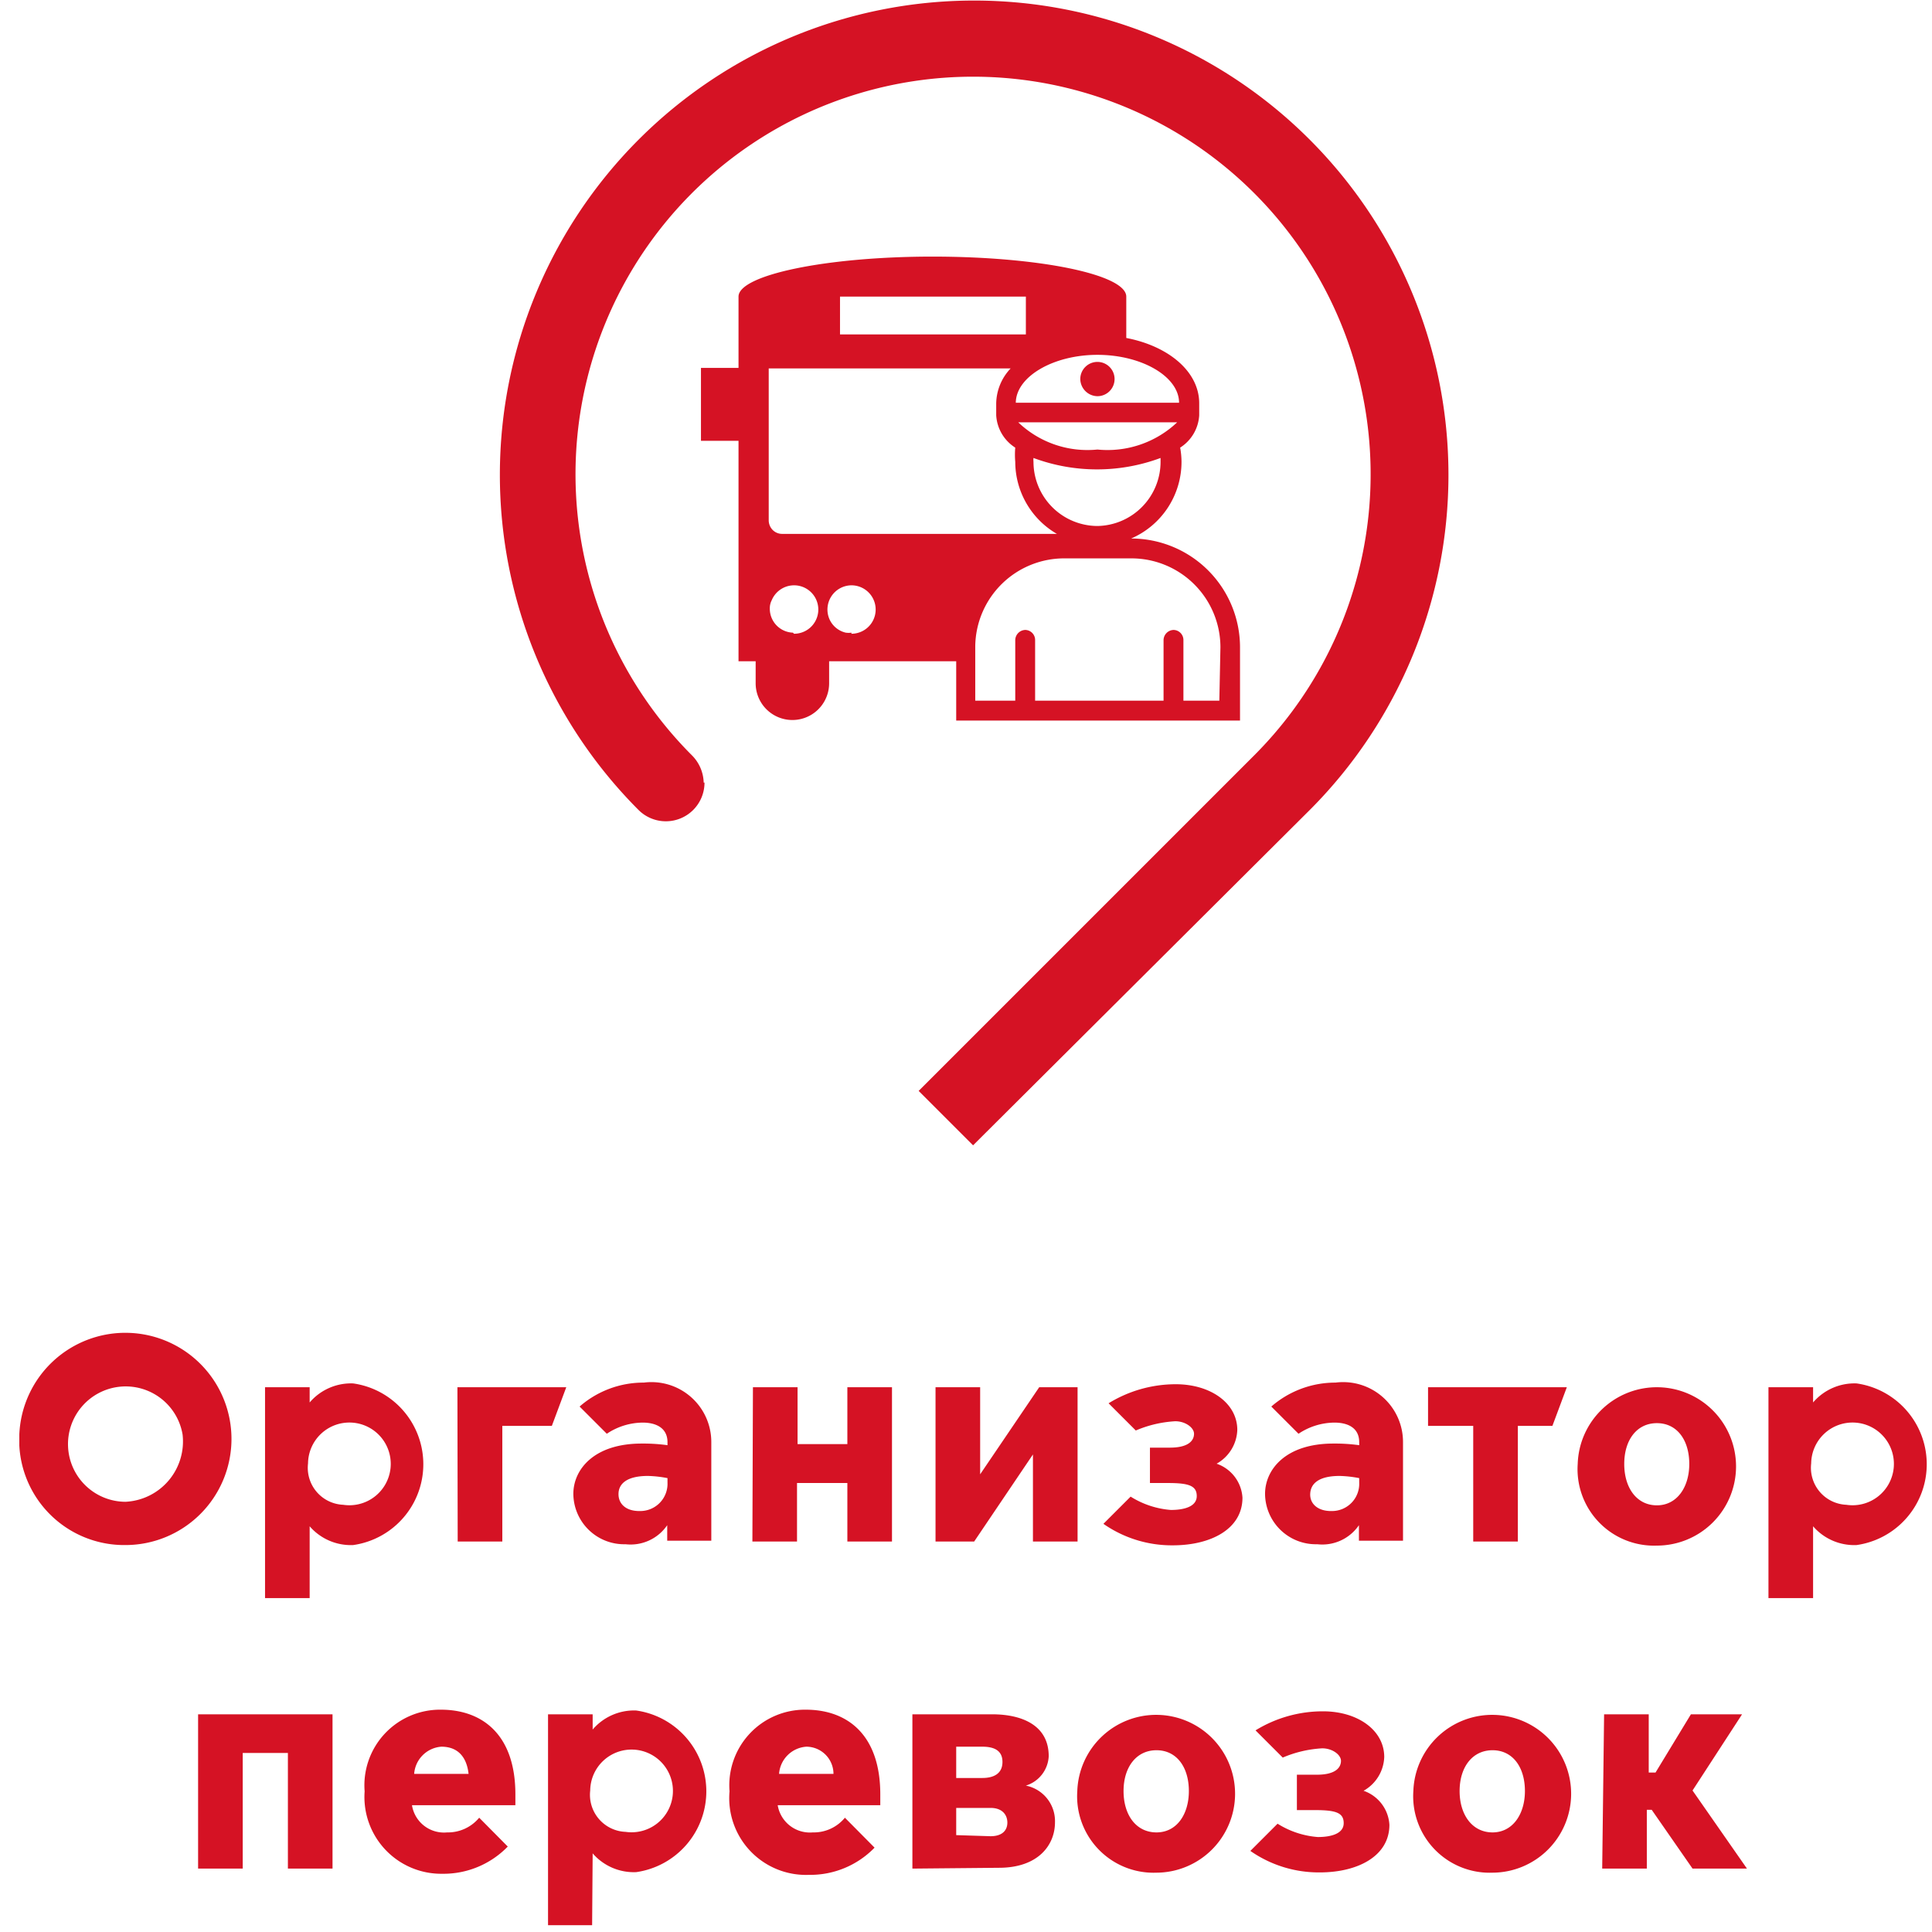
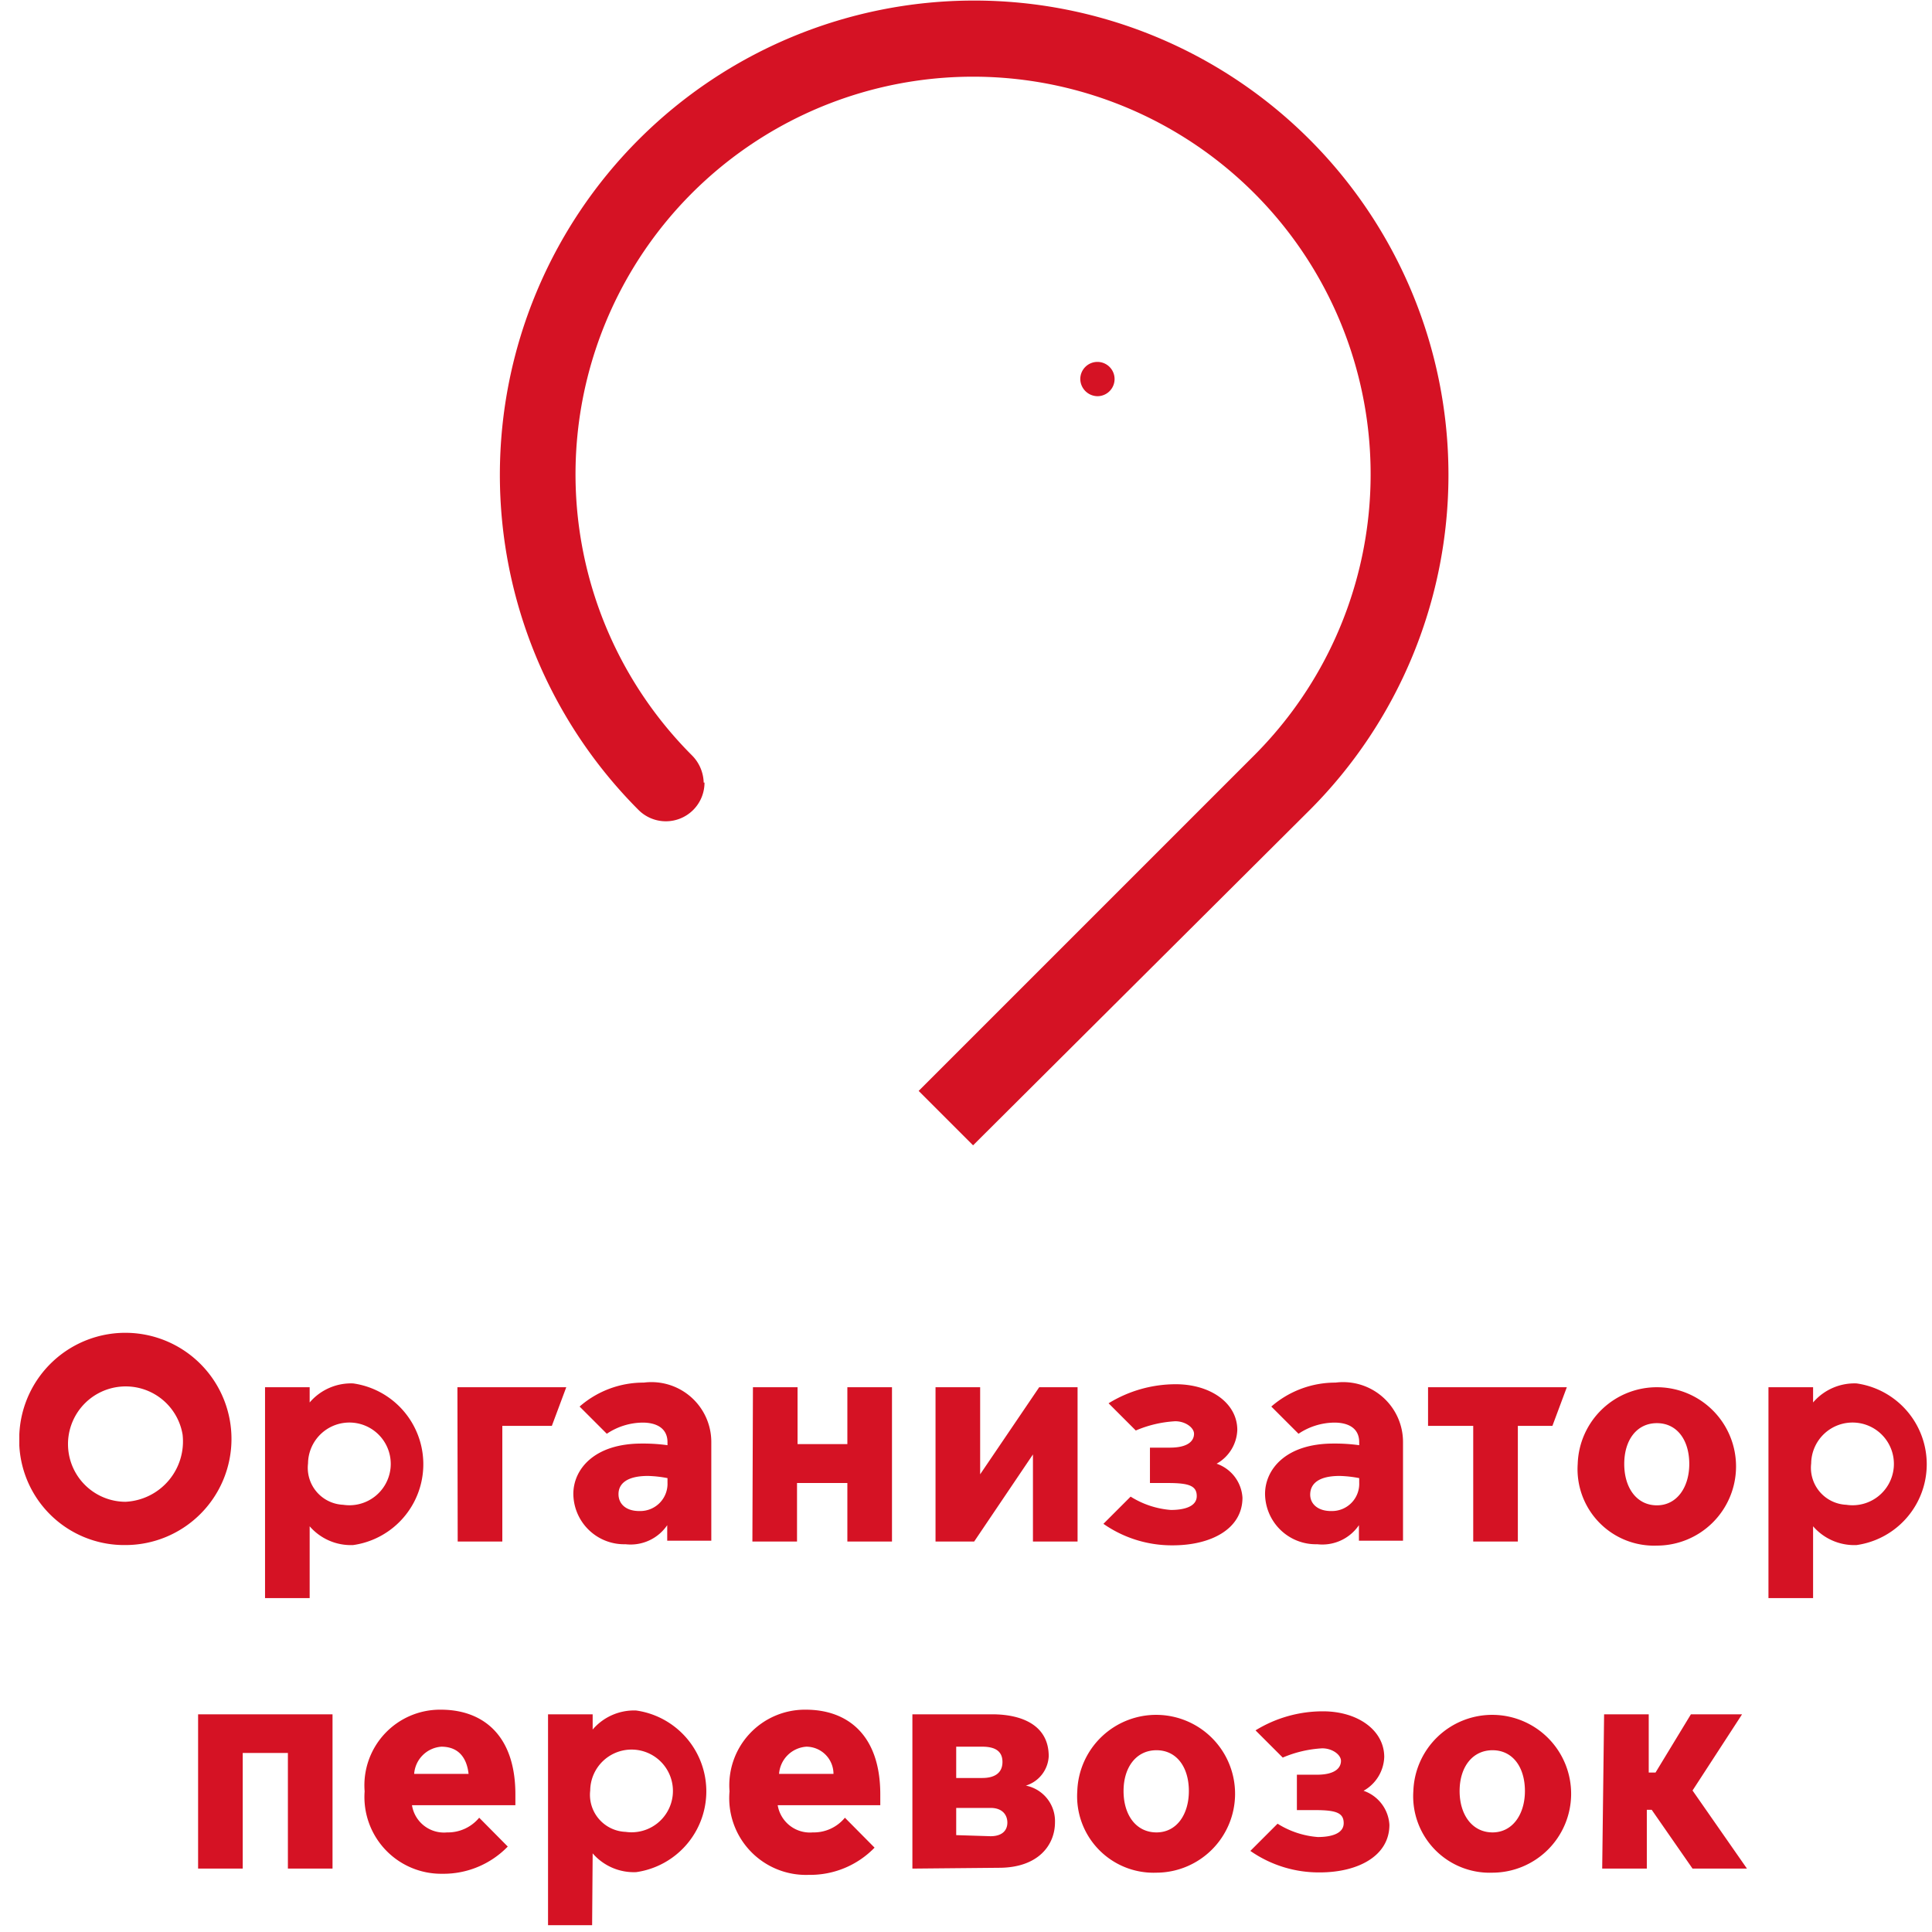
<svg xmlns="http://www.w3.org/2000/svg" width="71" height="71" fill="none">
  <g clip-path="url(#a)" fill="#D51224">
    <path d="M.71 52.72a3.9 3.9 0 1 1 3.9 4.06 3.86 3.86 0 0 1-3.9-4.06zm6 0a2.12 2.12 0 1 0-2.1 2.47 2.22 2.22 0 0 0 2.1-2.47zm4.67 6.01H9.74v-7.75h1.64v.56a2 2 0 0 1 1.6-.7 3 3 0 0 1 0 5.94 2 2 0 0 1-1.6-.69v2.64zm1.23-3.43a1.52 1.52 0 1 0-1.29-1.52 1.36 1.36 0 0 0 1.29 1.52zm4.2-4.32h4l-.53 1.42h-1.82v4.25h-1.64l-.01-5.67zm4.26 3.92c0-.89.75-1.85 2.51-1.85a6.56 6.56 0 0 1 .95.06V53c0-.53-.43-.72-.91-.72a2.4 2.4 0 0 0-1.32.41l-1-1a3.56 3.56 0 0 1 2.36-.88 2.2 2.2 0 0 1 2.48 2.2v3.61h-1.62v-.57a1.63 1.63 0 0 1-1.53.7 1.868 1.868 0 0 1-1.92-1.85zm3.46-.39v-.19a4.291 4.291 0 0 0-.72-.08c-.75 0-1.07.27-1.08.65-.01.38.28.65.79.64a1.002 1.002 0 0 0 1.01-1.05v.03zm3.14-3.53h1.64v2.09h1.83v-2.09h1.64v5.67h-1.64V54.5h-1.85v2.15h-1.64l.02-5.67zm6.71 0h1.64v3.2l2.17-3.2h1.41v5.67h-1.64v-3.2l-2.16 3.2h-1.42v-5.67zM40.55 56l1-1c.446.281.954.45 1.48.49.48 0 .95-.12.95-.51s-.31-.48-1.07-.48h-.65v-1.3h.73c.73 0 .89-.29.89-.51 0-.22-.31-.46-.69-.46-.5.028-.99.143-1.45.34l-1-1a4.71 4.71 0 0 1 2.47-.7c1.27 0 2.26.69 2.26 1.68a1.48 1.48 0 0 1-.76 1.24 1.41 1.41 0 0 1 .95 1.25c0 1.15-1.16 1.75-2.56 1.75a4.39 4.39 0 0 1-2.55-.79zm5.94-1.1c0-.89.75-1.85 2.51-1.85a6.56 6.56 0 0 1 .95.06V53c0-.53-.42-.72-.91-.72a2.4 2.4 0 0 0-1.32.41l-1-1a3.58 3.58 0 0 1 2.36-.88 2.2 2.2 0 0 1 2.48 2.2v3.61h-1.62v-.57a1.63 1.63 0 0 1-1.53.7 1.868 1.868 0 0 1-1.92-1.85zm3.46-.39v-.19a4.29 4.29 0 0 0-.72-.08c-.75 0-1.06.27-1.08.65-.02.38.29.65.79.64a1.001 1.001 0 0 0 1.01-1.05v.03zm4.19-2.11h-1.66v-1.42h5.1l-.53 1.42h-1.27v4.25h-1.64V52.4zm3.84 1.4a2.91 2.91 0 1 1 2.91 3 2.811 2.811 0 0 1-2.91-3zm4.1 0c0-.88-.45-1.5-1.19-1.5s-1.2.62-1.2 1.5.46 1.52 1.2 1.52 1.19-.67 1.19-1.52zm4.55 4.93h-1.64v-7.75h1.64v.56a2 2 0 0 1 1.6-.7 3 3 0 0 1 0 5.94 2 2 0 0 1-1.6-.69v2.64zm1.22-3.43a1.52 1.52 0 1 0-1.29-1.52 1.36 1.36 0 0 0 1.29 1.52zM7.28 63h4.94v5.67h-1.64v-4.25H8.92v4.25H7.28V63zm6.12 2.83a2.78 2.78 0 0 1 2.8-3c1.55 0 2.74.94 2.74 3.11v.4h-3.8a1.19 1.19 0 0 0 1.29 1 1.49 1.49 0 0 0 1.18-.54l1.05 1.06a3.29 3.29 0 0 1-2.41 1 2.822 2.822 0 0 1-2.85-3.03zm3.82-.64c-.07-.63-.4-1-1-1a1.08 1.08 0 0 0-1 1h2zm4.54 5.56h-1.62V63h1.64v.56a2 2 0 0 1 1.6-.7 3 3 0 0 1 0 5.94 2 2 0 0 1-1.6-.69l-.02 2.64zm1.23-3.43a1.52 1.52 0 1 0-1.3-1.52 1.362 1.362 0 0 0 1.3 1.52zm3.82-1.49a2.78 2.78 0 0 1 2.8-3c1.55 0 2.74.94 2.74 3.11v.4h-3.77a1.2 1.2 0 0 0 1.29 1 1.48 1.48 0 0 0 1.18-.54l1.09 1.1a3.291 3.291 0 0 1-2.41 1 2.82 2.82 0 0 1-2.92-3.07zm3.82-.64a1 1 0 0 0-1-1 1.08 1.08 0 0 0-1 1h2zm2.9 3.48V63h2.93c1.11 0 2.08.41 2.08 1.54a1.19 1.19 0 0 1-.84 1.08 1.33 1.33 0 0 1 1.07 1.35c0 .83-.61 1.67-2.06 1.67l-3.18.03zm2.57-3.33c.42 0 .74-.16.74-.59 0-.43-.32-.56-.74-.56h-.96v1.15h.96zm.3 2.14c.46 0 .62-.24.62-.5s-.16-.54-.62-.54h-1.26v1l1.26.04zm3.19-1.66a2.9 2.9 0 1 1 2.91 3 2.81 2.81 0 0 1-2.91-3zm4.1 0c0-.88-.45-1.5-1.19-1.5s-1.21.62-1.21 1.5.46 1.52 1.21 1.52 1.19-.67 1.19-1.52zm2.26 2.2l1-1c.446.281.954.45 1.48.49.48 0 .95-.12.95-.51s-.3-.48-1.07-.48h-.65v-1.3h.73c.73 0 .89-.29.89-.51 0-.22-.31-.46-.69-.46-.5.028-.99.143-1.45.34l-1-1a4.72 4.72 0 0 1 2.48-.7c1.27 0 2.25.69 2.25 1.68a1.48 1.48 0 0 1-.76 1.24 1.41 1.41 0 0 1 .95 1.25c0 1.15-1.16 1.75-2.56 1.75a4.39 4.39 0 0 1-2.55-.79zm5.99-2.2a2.9 2.9 0 1 1 2.91 3 2.811 2.811 0 0 1-2.91-3zm4.1 0c0-.88-.45-1.5-1.19-1.5s-1.21.62-1.21 1.5.47 1.52 1.21 1.52 1.19-.67 1.19-1.52zM58.95 63h1.64v2.14h.25l1.3-2.14h1.88l-1.82 2.8 2 2.87h-2l-1.5-2.16h-.18v2.16h-1.64l.07-5.67zM25.86 28.76a1.47 1.47 0 0 0-.43-1 14.61 14.61 0 1 1 20.66 0L33.76 40.09l2 2 12.38-12.33a17.43 17.43 0 1 0-24.68 0 1.42 1.42 0 0 0 2.43-1h-.03z" />
    <path d="M40.33 14.56a.63.63 0 1 0-.63-.63.64.64 0 0 0 .63.63z" />
-     <path d="M41.57 19.79a3.07 3.07 0 0 0 1.85-2.82 2.993 2.993 0 0 0-.05-.52 1.51 1.51 0 0 0 .7-1.19v-.44c0-1.16-1.12-2.1-2.68-2.4V10.9c0-.81-3.19-1.47-7.12-1.47s-7.13.68-7.13 1.47v2.62h-1.38v2.68h1.38v8.1h.63v.81a1.35 1.35 0 1 0 2.7 0v-.81h4.67v2.18h10.43v-2.69a4 4 0 0 0-4-4zm-1.24-.46a2.36 2.36 0 0 1-2.35-2.36.682.682 0 0 1 0-.14 6.7 6.7 0 0 0 4.67 0v.14a2.36 2.36 0 0 1-2.32 2.36zm0-2.81a3.678 3.678 0 0 1-2.91-1h5.84a3.72 3.72 0 0 1-2.93 1zm0-3.48c1.63 0 3 .8 3 1.76h-6c.01-.96 1.38-1.76 3-1.76zm-9.46-2.14h6.83v1.39h-6.83V10.9zm-1.73 12.35a.88.88 0 0 1-.85-.88.64.64 0 0 1 .07-.31.89.89 0 1 1 .82 1.23l-.04-.04zm2.15 0c-.07.01-.14.01-.21 0a.87.87 0 0 1-.6-.5.89.89 0 0 1 .81-1.24.89.89 0 0 1 0 1.78v-.04zm-2.54-3.63a.49.49 0 0 1-.37-.16.51.51 0 0 1-.13-.34v-5.58h8.89a1.91 1.91 0 0 0-.53 1.28v.44a1.51 1.51 0 0 0 .7 1.19 3.01 3.01 0 0 0 0 .52 3.07 3.07 0 0 0 1.53 2.65H28.75zm16.06 6.13h-1.32v-2.23a.37.37 0 0 0-.36-.37.38.38 0 0 0-.37.37v2.23h-4.72v-2.23a.37.37 0 0 0-.36-.37.38.38 0 0 0-.37.37v2.23h-1.47v-2a3.27 3.27 0 0 1 3.3-3.23h2.45a3.27 3.27 0 0 1 3.26 3.27l-.04 1.96z" />
  </g>
  <defs>
    <clipPath id="a">
      <path fill="#fff" transform="translate(.71)" d="M0 0h70.14v70.75H0z" />
    </clipPath>
  </defs>
</svg>